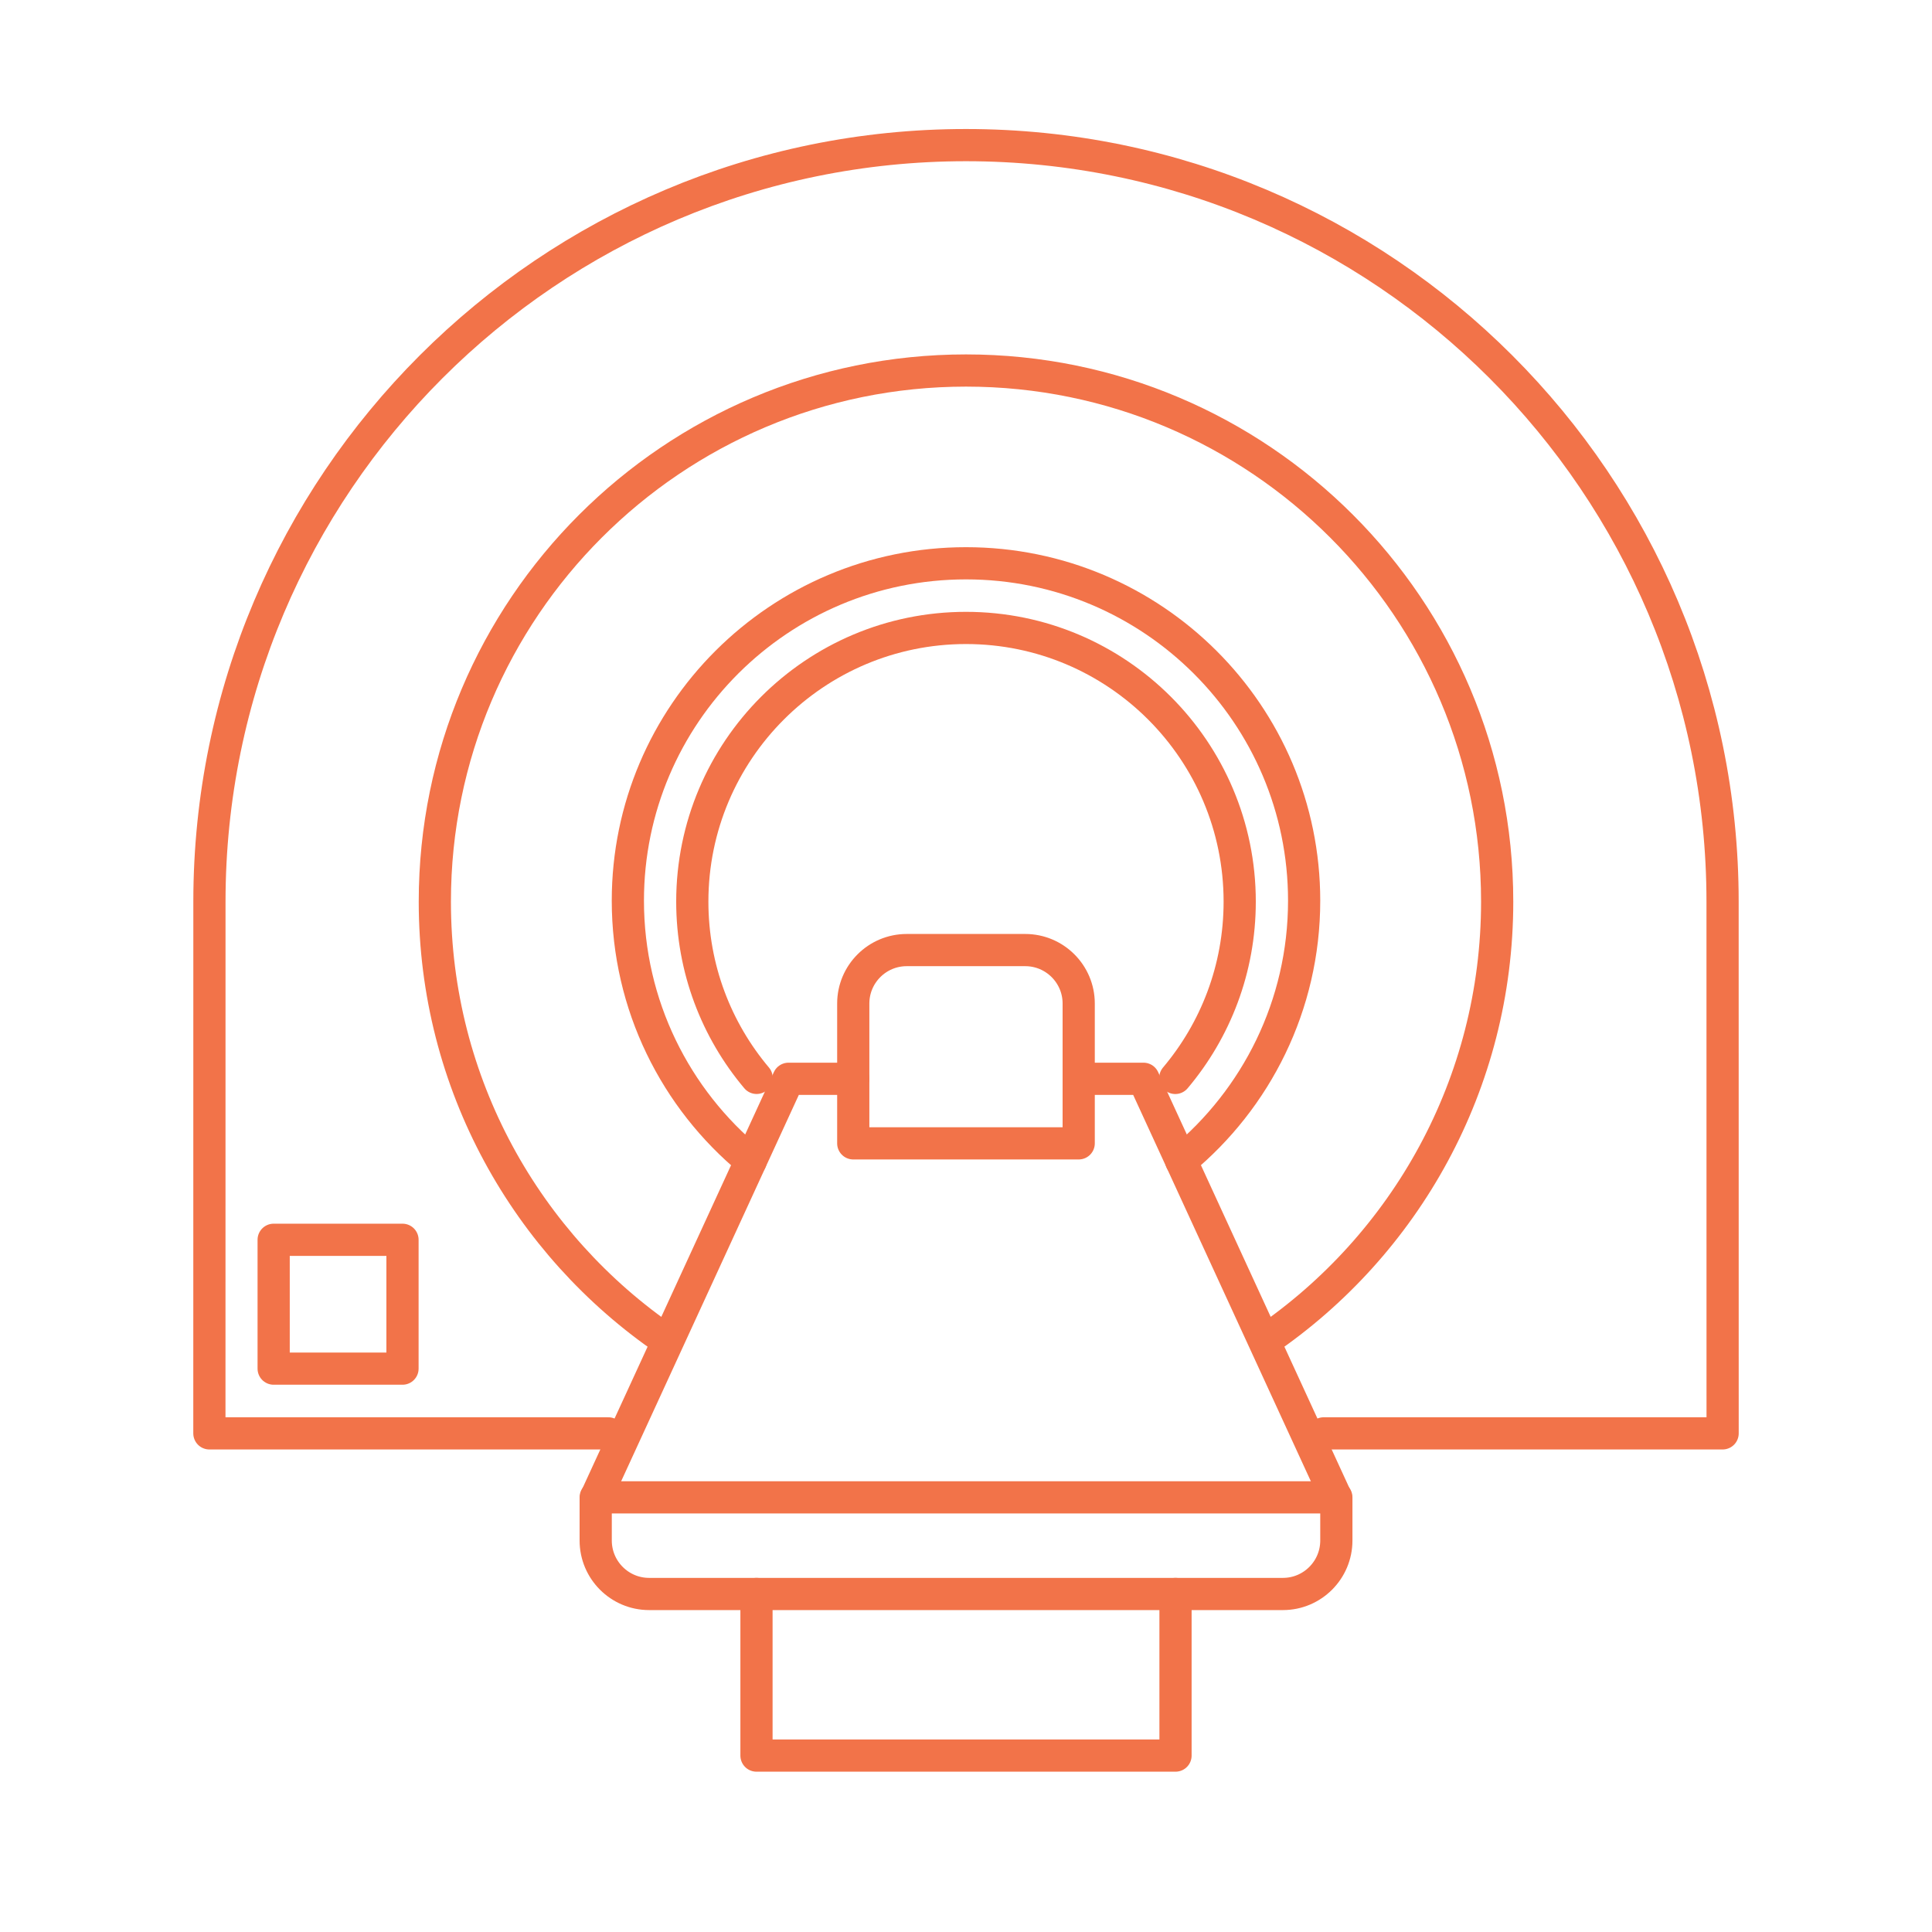
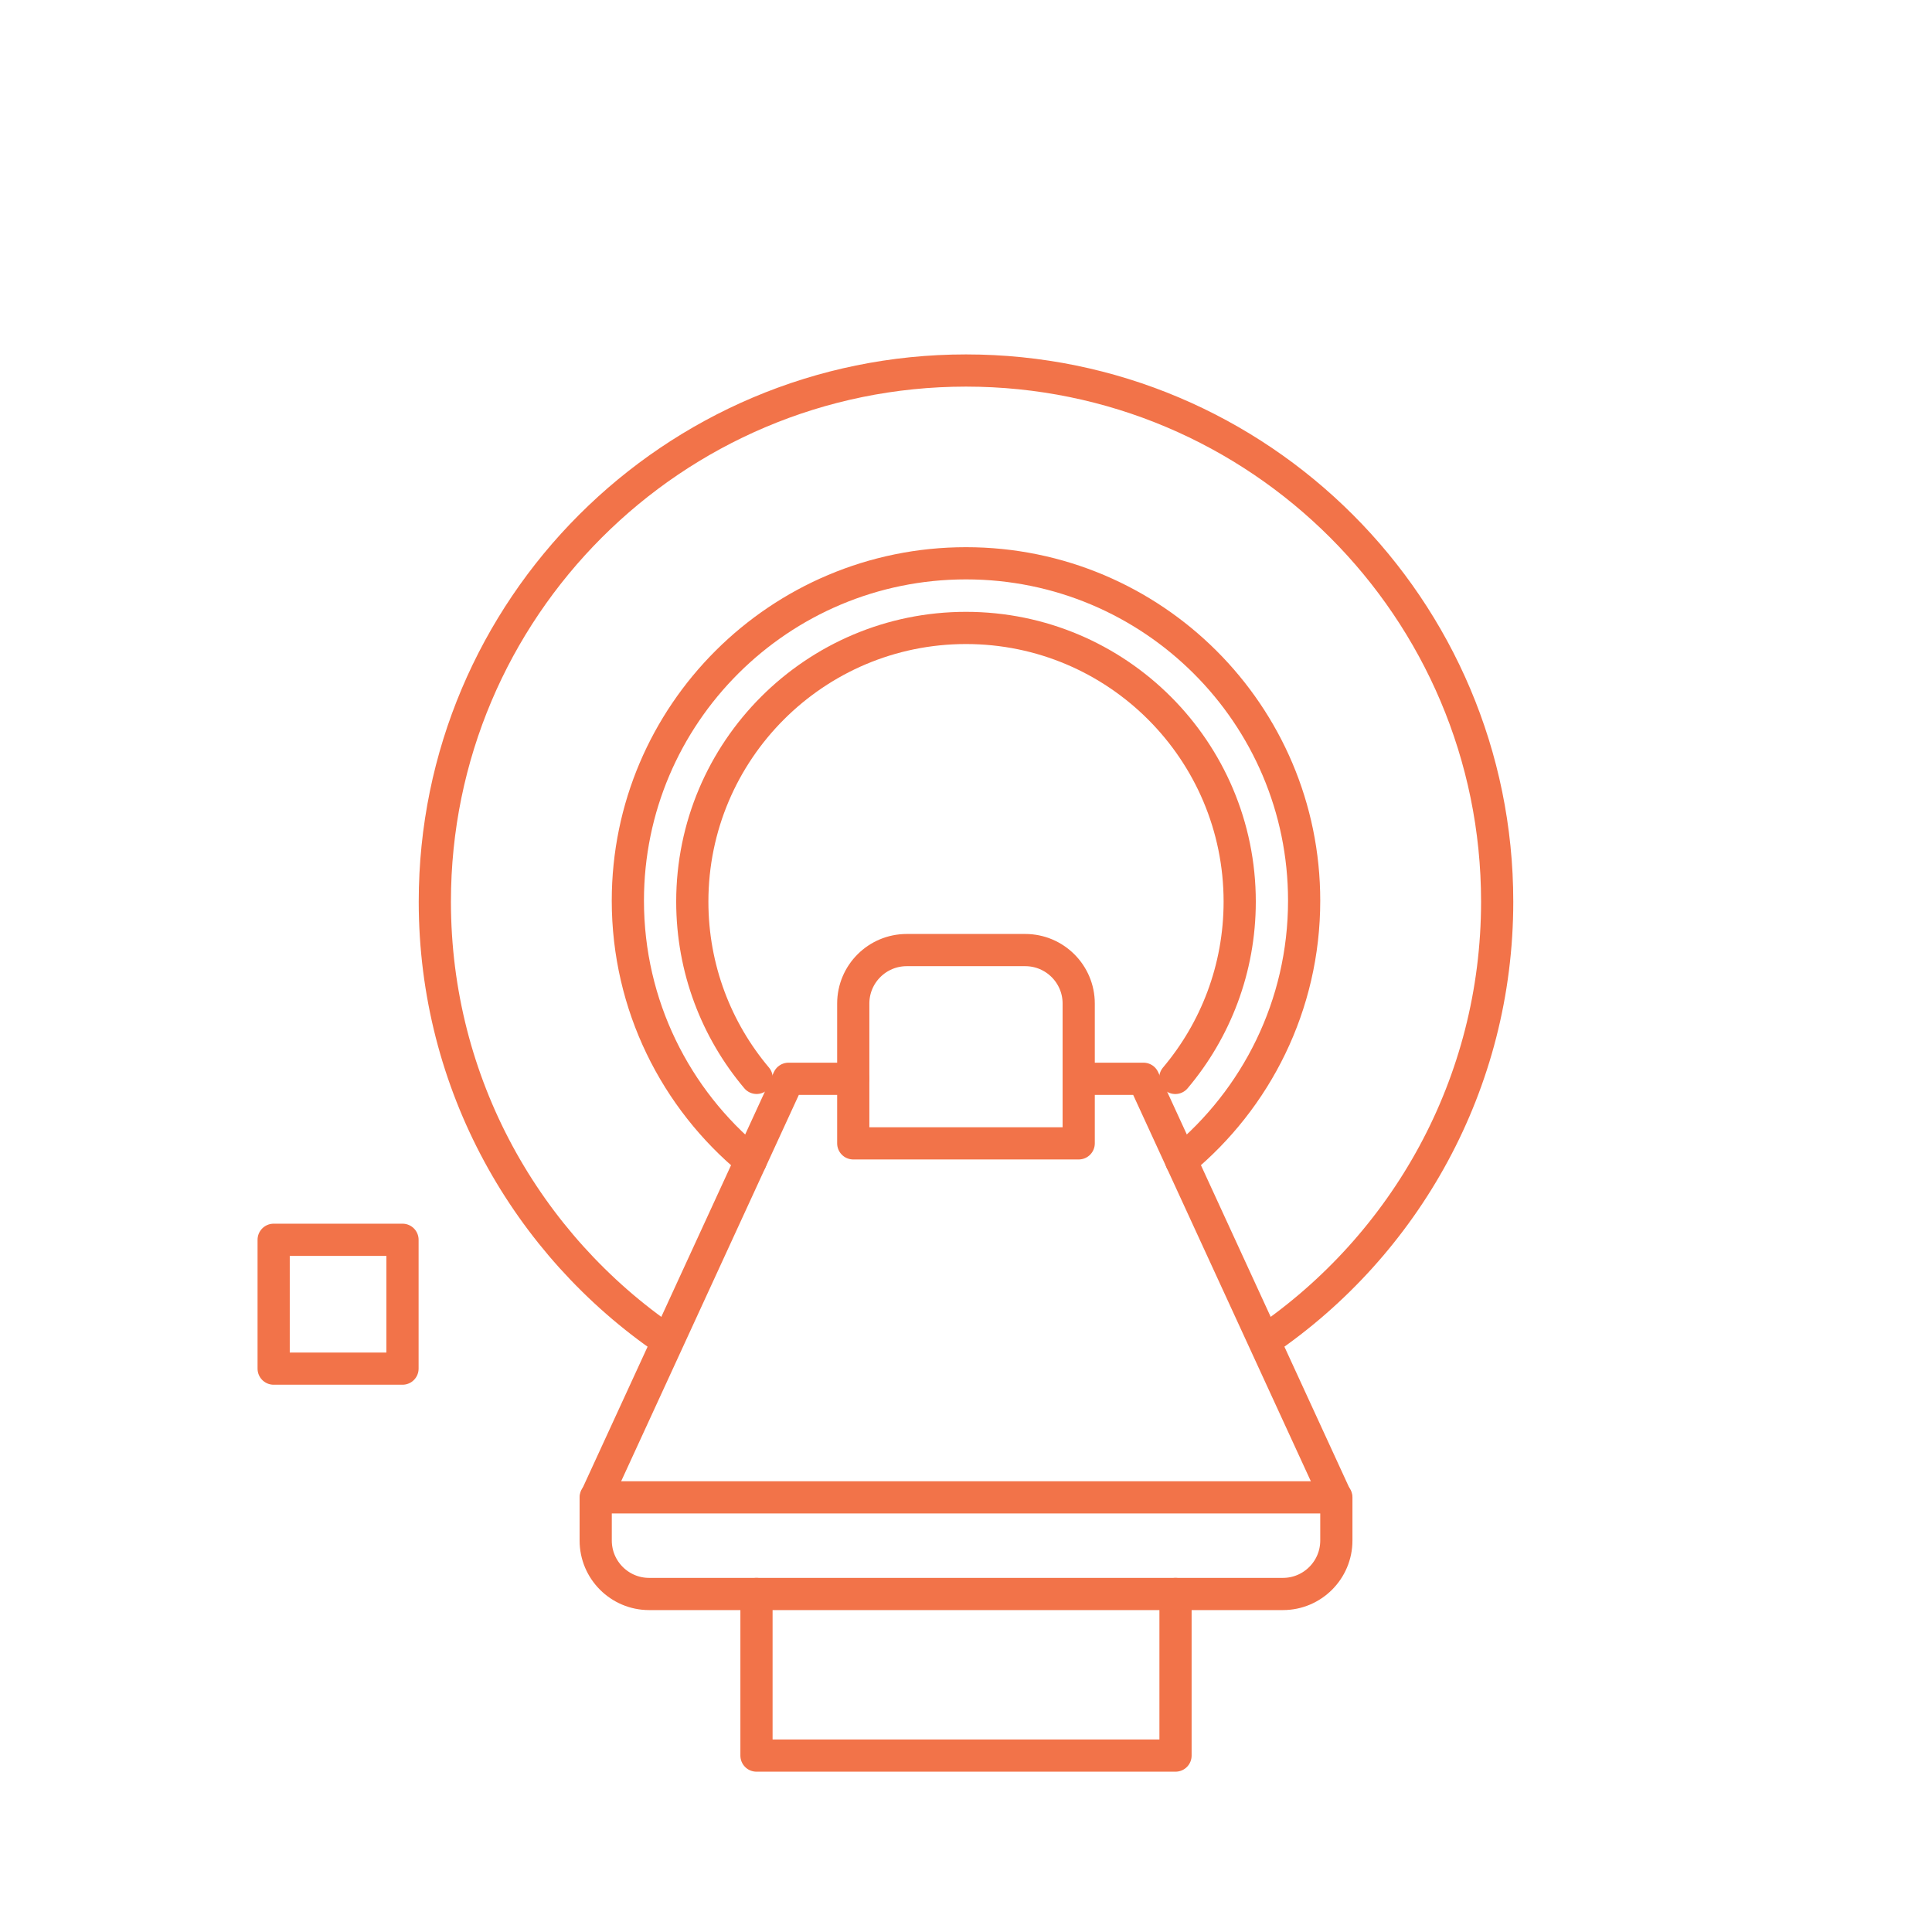
<svg xmlns="http://www.w3.org/2000/svg" fill="none" fill-rule="evenodd" stroke="black" stroke-width="0.501" stroke-linejoin="bevel" stroke-miterlimit="10" font-family="Times New Roman" font-size="16" style="font-variant-ligatures:none" version="1.1" overflow="visible" width="45pt" height="44.998pt" viewBox="590.252 -685.499 45 44.998">
  <defs>
	</defs>
  <g id="Layer 1" transform="scale(1 -1)">
    <g id="Group" stroke-linecap="round" stroke-width="0.75">
-       <path d="M 590.252,685.499 L 590.252,640.501 L 635.252,640.501 L 635.252,685.499 L 590.252,685.499 Z" stroke-linejoin="miter" stroke="none" marker-start="none" marker-end="none" />
+       <path d="M 590.252,685.499 L 590.252,640.501 L 635.252,640.501 L 635.252,685.499 L 590.252,685.499 " stroke-linejoin="miter" stroke="none" marker-start="none" marker-end="none" />
      <g id="Group_1" stroke-linejoin="round" stroke="#f27349">
        <path d="M 607.875,660.393 C 606.94,661.502 606.377,662.935 606.377,664.498 C 606.377,668.017 609.233,670.873 612.752,670.873 C 616.271,670.873 619.127,668.017 619.127,664.498 C 619.127,662.934 618.563,661.501 617.627,660.392" fill="none" />
        <path d="M 610.126,658.868 L 610.126,662.125 C 610.126,662.812 610.684,663.37 611.371,663.37 L 614.132,663.37 C 614.819,663.37 615.377,662.812 615.377,662.125 L 615.377,658.868 L 610.126,658.868 Z" marker-start="none" marker-end="none" />
        <path d="M 604.127,649.617 L 604.127,650.623 L 621.378,650.623 L 621.378,649.617 C 621.378,648.93 620.82,648.372 620.134,648.372 L 605.371,648.372 C 604.685,648.372 604.127,648.93 604.127,649.617 Z" marker-start="none" marker-end="none" />
        <path d="M 604.138,650.63 L 608.618,660.372 L 610.126,660.372 M 621.366,650.63 L 616.886,660.372 L 615.377,660.372" fill="none" />
        <path d="M 605.786,654.274 C 602.523,656.502 600.38,660.251 600.38,664.498 C 600.38,671.326 605.923,676.869 612.752,676.869 C 619.581,676.869 625.124,671.326 625.124,664.498 C 625.124,660.251 622.98,656.502 619.717,654.274" fill="none" />
-         <path d="M 604.421,652.113 L 595.129,652.113 L 595.13,664.498 C 595.13,674.224 603.025,682.119 612.752,682.119 C 622.479,682.119 630.374,674.224 630.374,664.498 L 630.375,652.113 L 621.083,652.113" fill="none" />
        <path d="M 607.872,648.372 L 607.872,644.608 L 617.632,644.608 L 617.632,648.372" fill="none" />
        <path d="M 596.626,656.622 L 596.626,653.621 L 599.627,653.621 L 599.627,656.622 L 596.626,656.622 Z" marker-start="none" marker-end="none" />
        <path d="M 607.738,658.46 C 605.99,659.901 604.876,662.082 604.876,664.521 C 604.876,668.859 608.405,672.379 612.752,672.379 C 617.099,672.379 620.628,668.859 620.628,664.521 C 620.628,662.082 619.512,659.902 617.764,658.46" fill="none" />
      </g>
    </g>
  </g>
</svg>